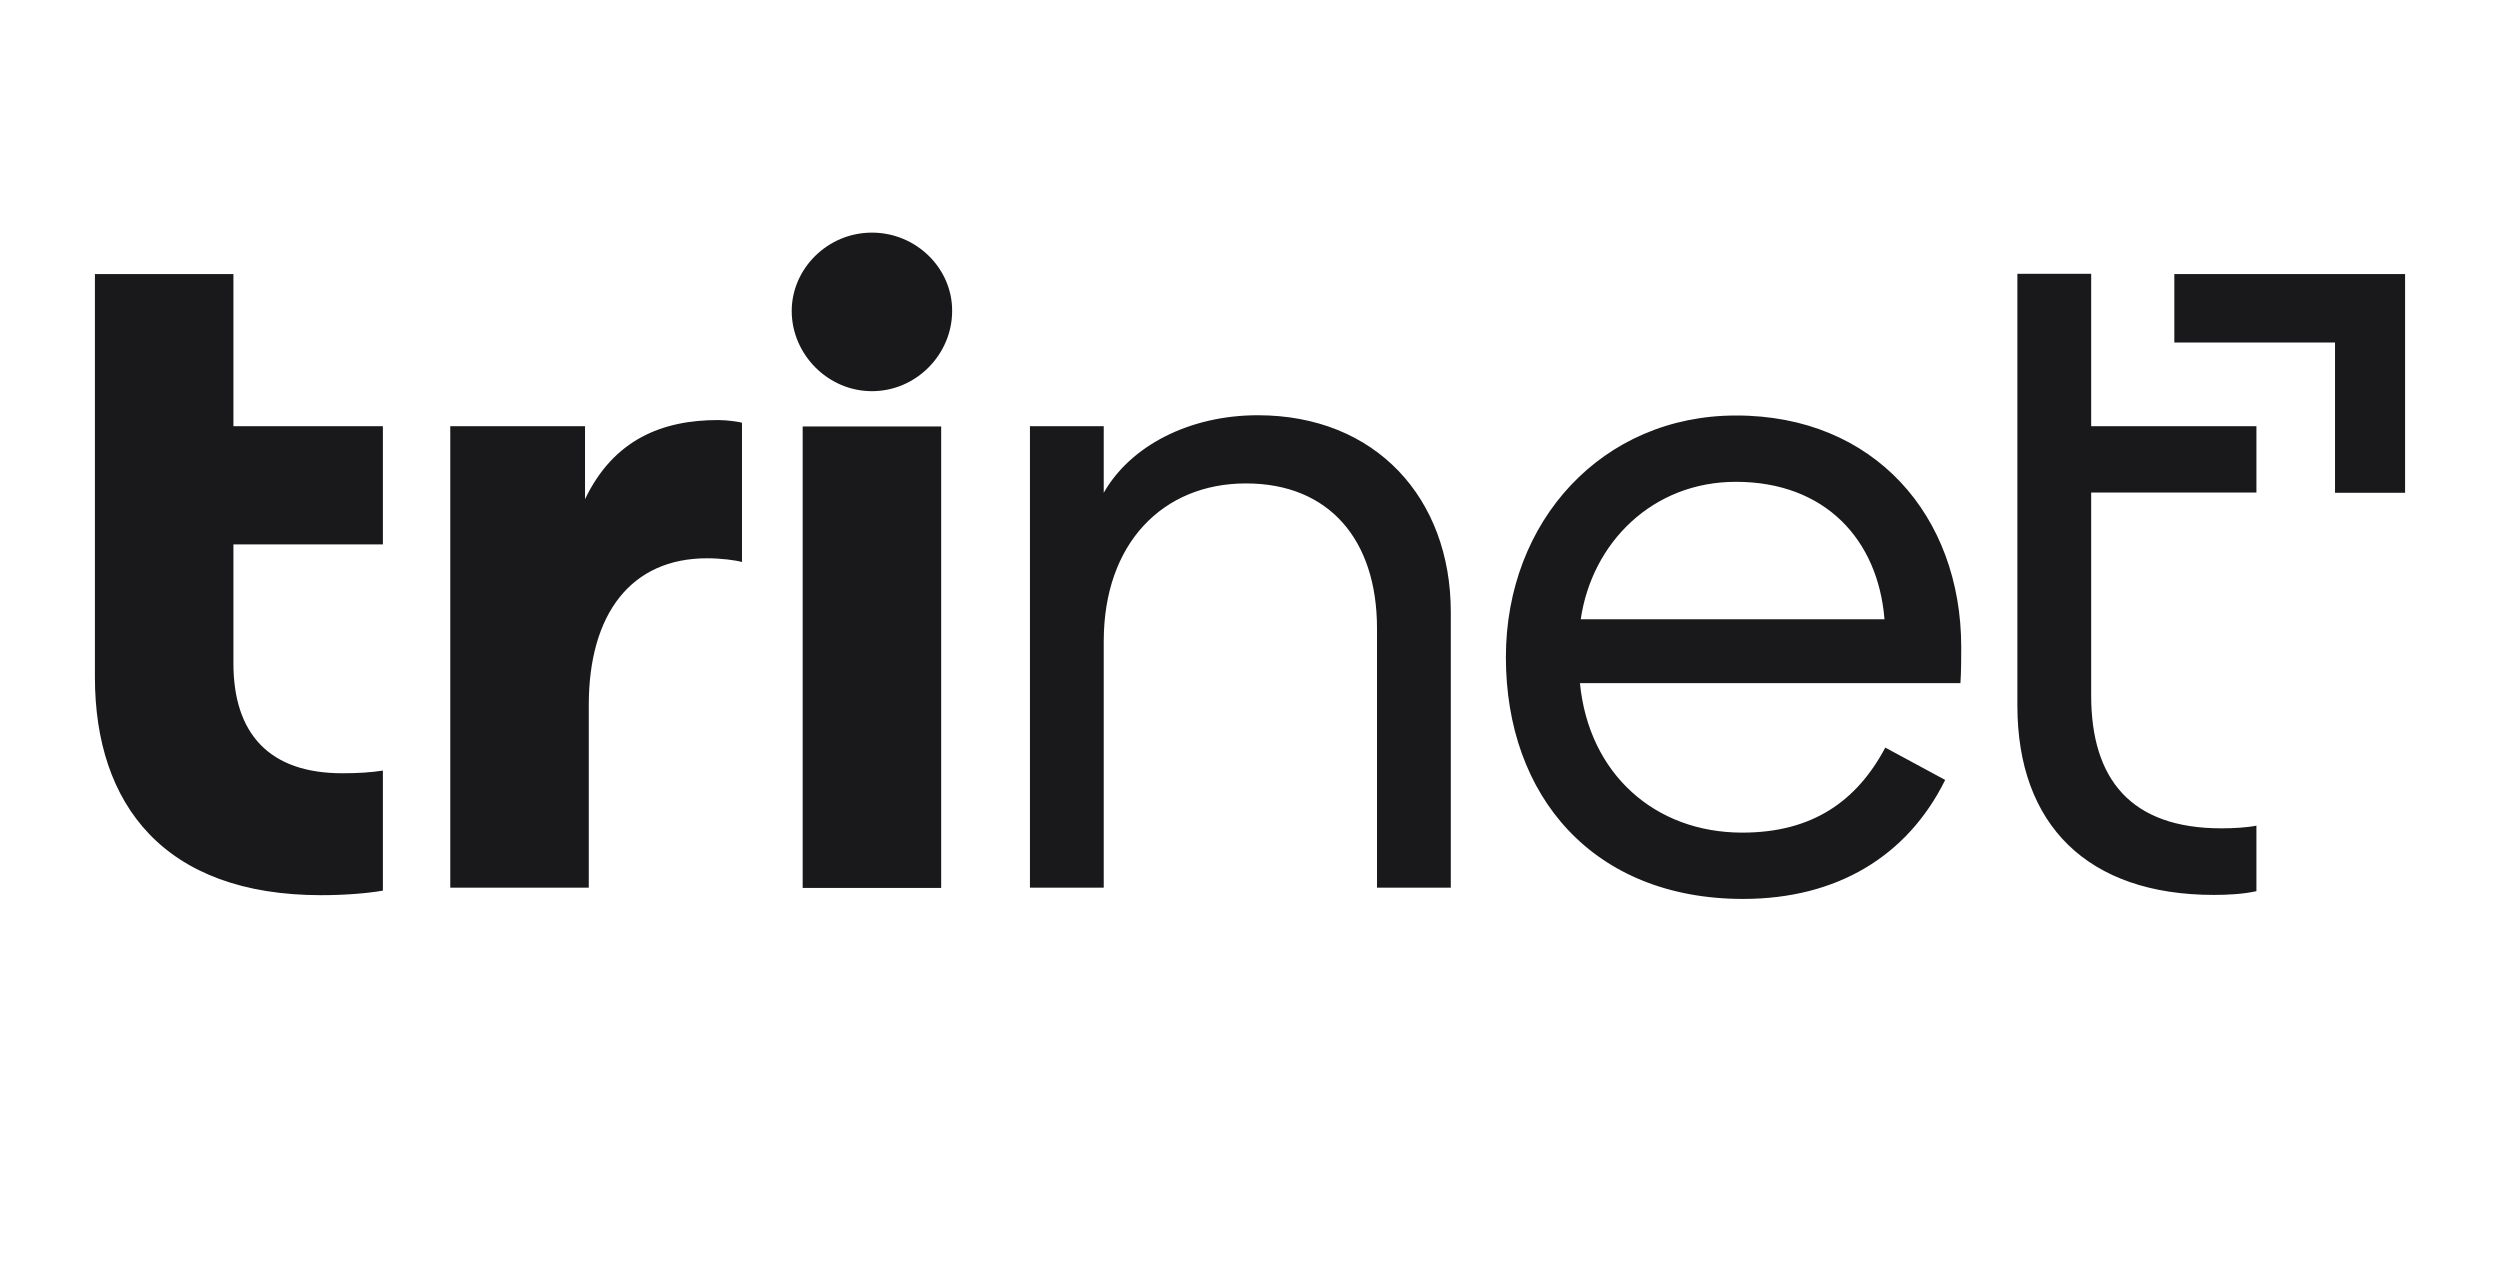
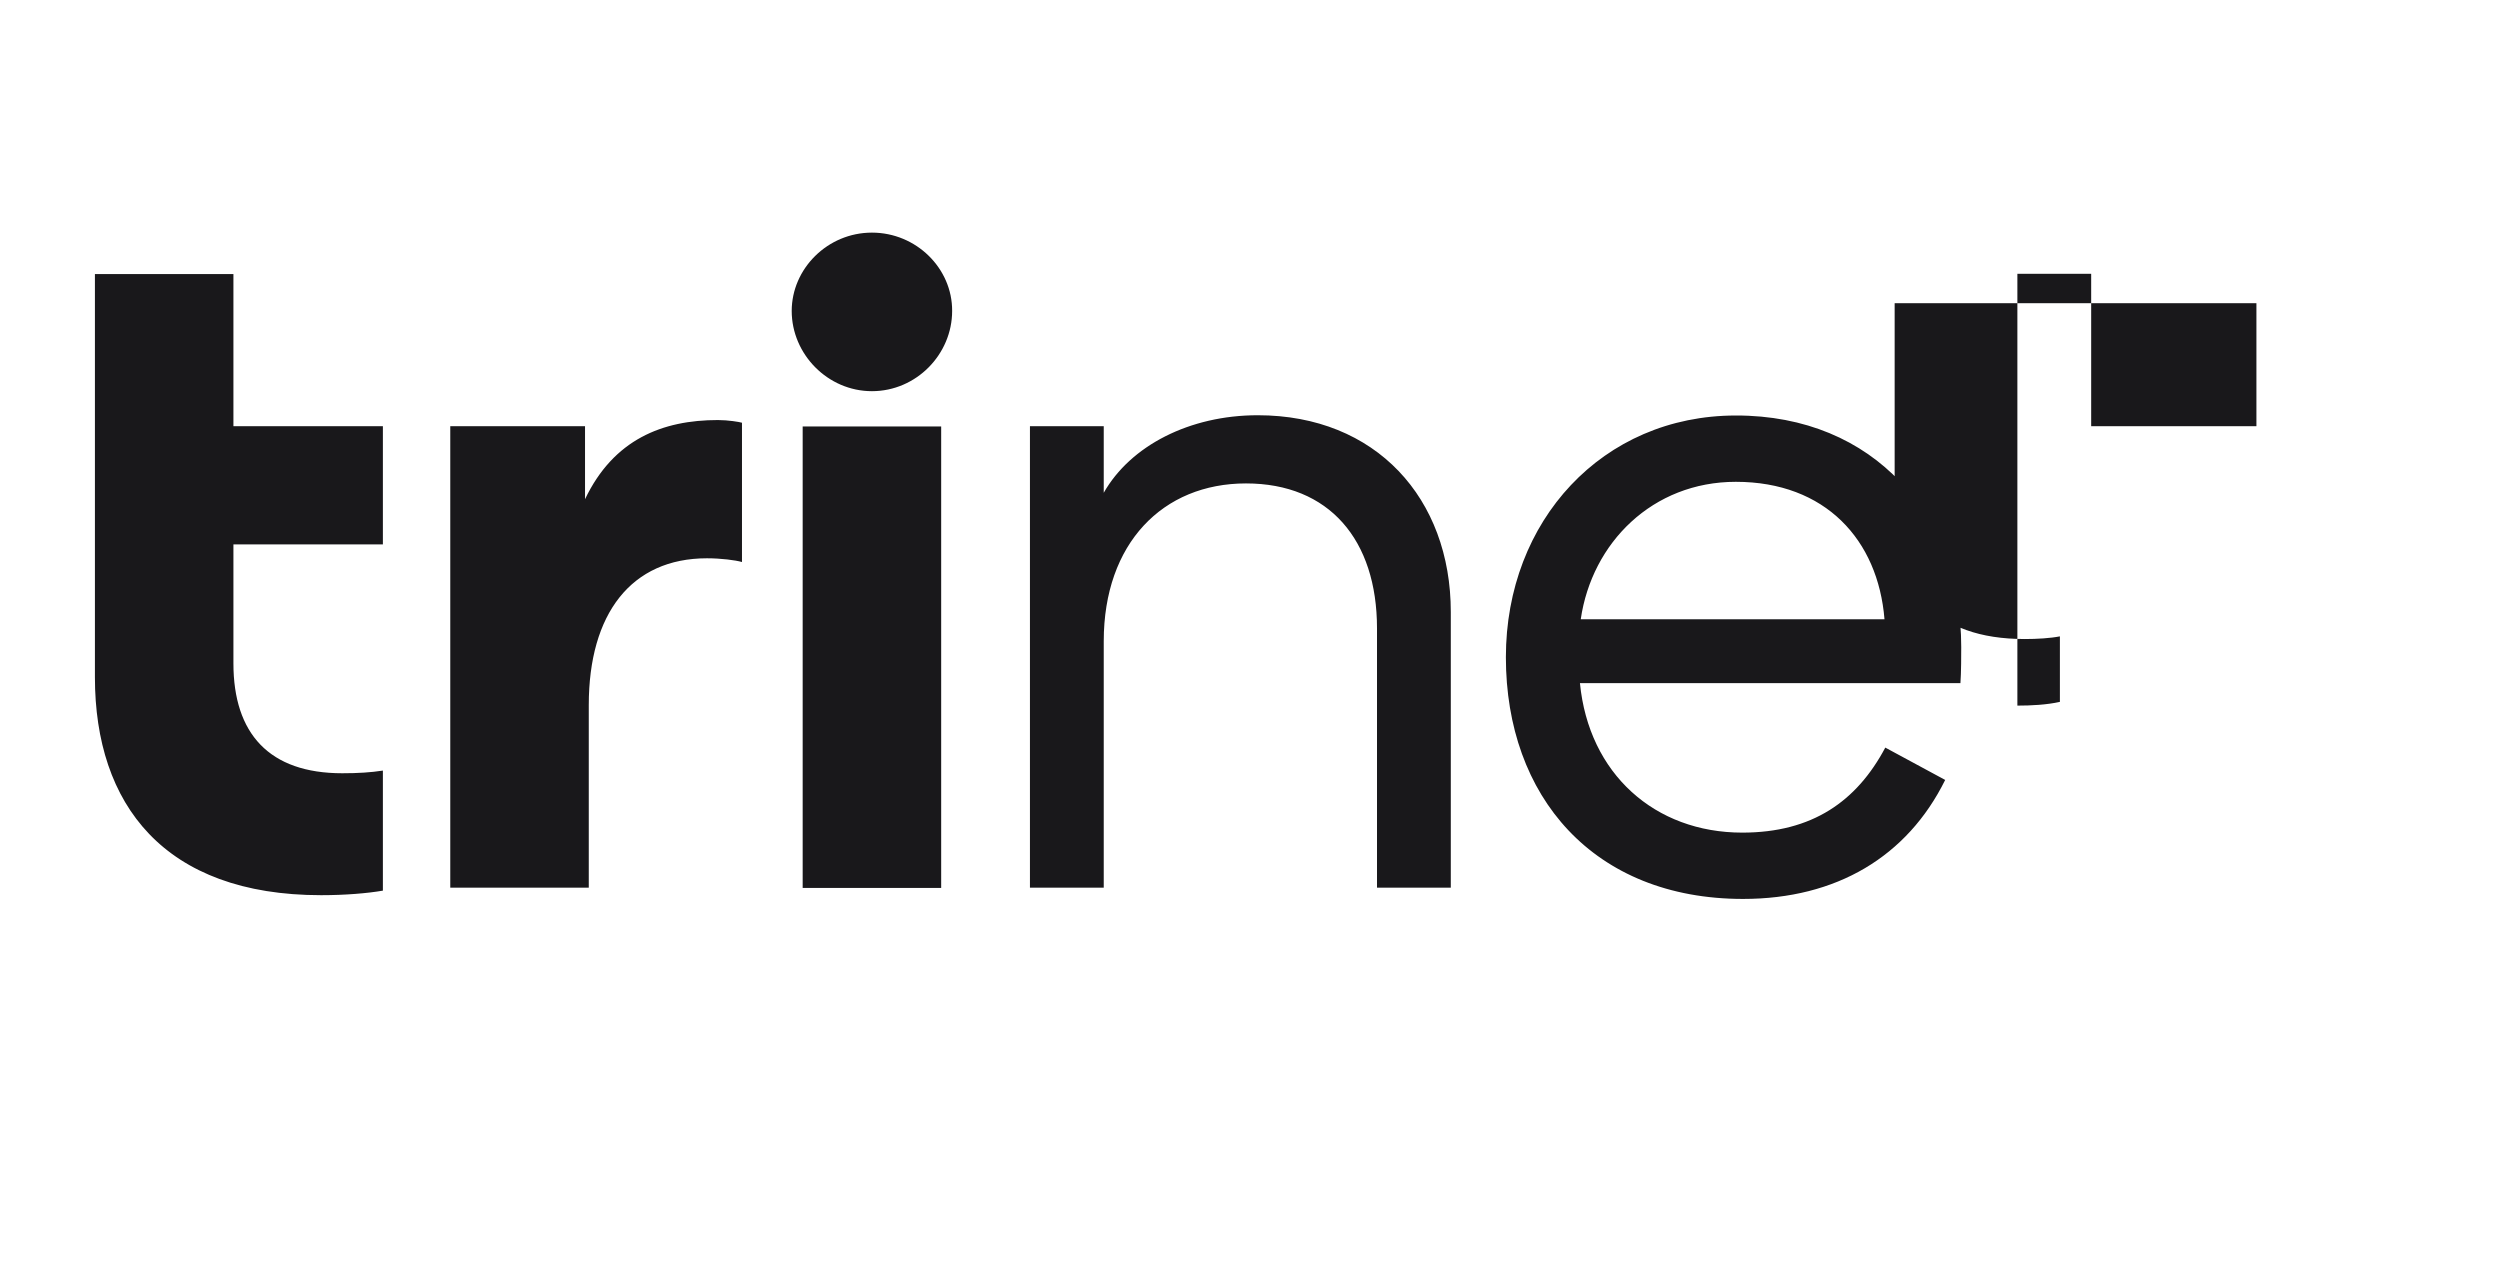
<svg xmlns="http://www.w3.org/2000/svg" version="1.1" id="Layer_1" x="0px" y="0px" viewBox="0 0 935 480" style="enable-background:new 0 0 935 480;" xml:space="preserve">
  <style type="text/css">
	.st0{fill:#19181b;}
</style>
  <g>
-     <path class="st0" d="M300.3,159.5H352v172.6h-51.8V159.5z M326.1,87c-16.6,0-30,13.5-30,29.3c0,16.2,13.5,30,30,30   c16.6,0,30-13.8,30-30C356.2,100.4,342.7,87,326.1,87z M218.8,186.7v-27.3h-50.4v172.6h51.8v-68.3c0-34.2,15.9-54.9,44.2-54.9   c5.2,0,10.7,0.7,13.1,1.4v-52.1c-1-0.3-5.2-1-9-1C247.8,157.1,229.5,164.3,218.8,186.7z M87.3,102.5H35.5v150.8   c0,47.6,25.9,81.5,84.6,81.5c9,0,17.3-0.7,23.1-1.7v-44.9c-4.5,0.7-9.3,1-15.2,1c-27.3,0-40.7-14.8-40.7-41.1v-44.5h55.9v-44.2   H87.3V102.5z M843.9,184.3v-24.9h-61.8v-57h-27.6v161.5c0,44.5,26.2,70.8,73.5,70.8c5.2,0,11-0.3,15.9-1.4v-24.5   c-3.5,0.7-8.6,1-13.1,1c-33.8,0-48.7-18.3-48.7-49.7v-75.9H843.9z M470.4,155.3c-25.5,0-47.6,11.4-57.6,29v-24.9h-27.6v172.6h27.6   v-92.2c0-36.6,22.1-59,53.2-59s49,21.1,49,54.2v97h27.6V228.9C542.6,186.4,514.6,155.3,470.4,155.3z M733.5,242   c0,2.4,0,9.7-0.3,13.5H590.9c3.3,33.9,28,55.9,60.7,55.9c26.2,0,42.8-11.7,53.5-31.8l22.4,12.1c-14.2,28.7-40.7,44.5-75.6,44.5   c-55.9,0-88.7-38.3-88.7-90.4c0-51.1,36.2-90.4,86-90.4C701,155.3,733.5,193,733.5,242z M704.8,231.6   c-2.4-29.7-22.1-51.4-55.6-51.4c-31.1,0-53.8,22.7-58,51.4H704.8z" />
-     <polygon class="st0" points="813.2,102.5 813.2,128.1 873.3,128.1 873.3,184.3 899.5,184.3 899.5,102.5  " />
+     <path class="st0" d="M300.3,159.5H352v172.6h-51.8V159.5z M326.1,87c-16.6,0-30,13.5-30,29.3c0,16.2,13.5,30,30,30   c16.6,0,30-13.8,30-30C356.2,100.4,342.7,87,326.1,87z M218.8,186.7v-27.3h-50.4v172.6h51.8v-68.3c0-34.2,15.9-54.9,44.2-54.9   c5.2,0,10.7,0.7,13.1,1.4v-52.1c-1-0.3-5.2-1-9-1C247.8,157.1,229.5,164.3,218.8,186.7z M87.3,102.5H35.5v150.8   c0,47.6,25.9,81.5,84.6,81.5c9,0,17.3-0.7,23.1-1.7v-44.9c-4.5,0.7-9.3,1-15.2,1c-27.3,0-40.7-14.8-40.7-41.1v-44.5h55.9v-44.2   H87.3V102.5z M843.9,184.3v-24.9h-61.8v-57h-27.6v161.5c5.2,0,11-0.3,15.9-1.4v-24.5   c-3.5,0.7-8.6,1-13.1,1c-33.8,0-48.7-18.3-48.7-49.7v-75.9H843.9z M470.4,155.3c-25.5,0-47.6,11.4-57.6,29v-24.9h-27.6v172.6h27.6   v-92.2c0-36.6,22.1-59,53.2-59s49,21.1,49,54.2v97h27.6V228.9C542.6,186.4,514.6,155.3,470.4,155.3z M733.5,242   c0,2.4,0,9.7-0.3,13.5H590.9c3.3,33.9,28,55.9,60.7,55.9c26.2,0,42.8-11.7,53.5-31.8l22.4,12.1c-14.2,28.7-40.7,44.5-75.6,44.5   c-55.9,0-88.7-38.3-88.7-90.4c0-51.1,36.2-90.4,86-90.4C701,155.3,733.5,193,733.5,242z M704.8,231.6   c-2.4-29.7-22.1-51.4-55.6-51.4c-31.1,0-53.8,22.7-58,51.4H704.8z" />
  </g>
</svg>